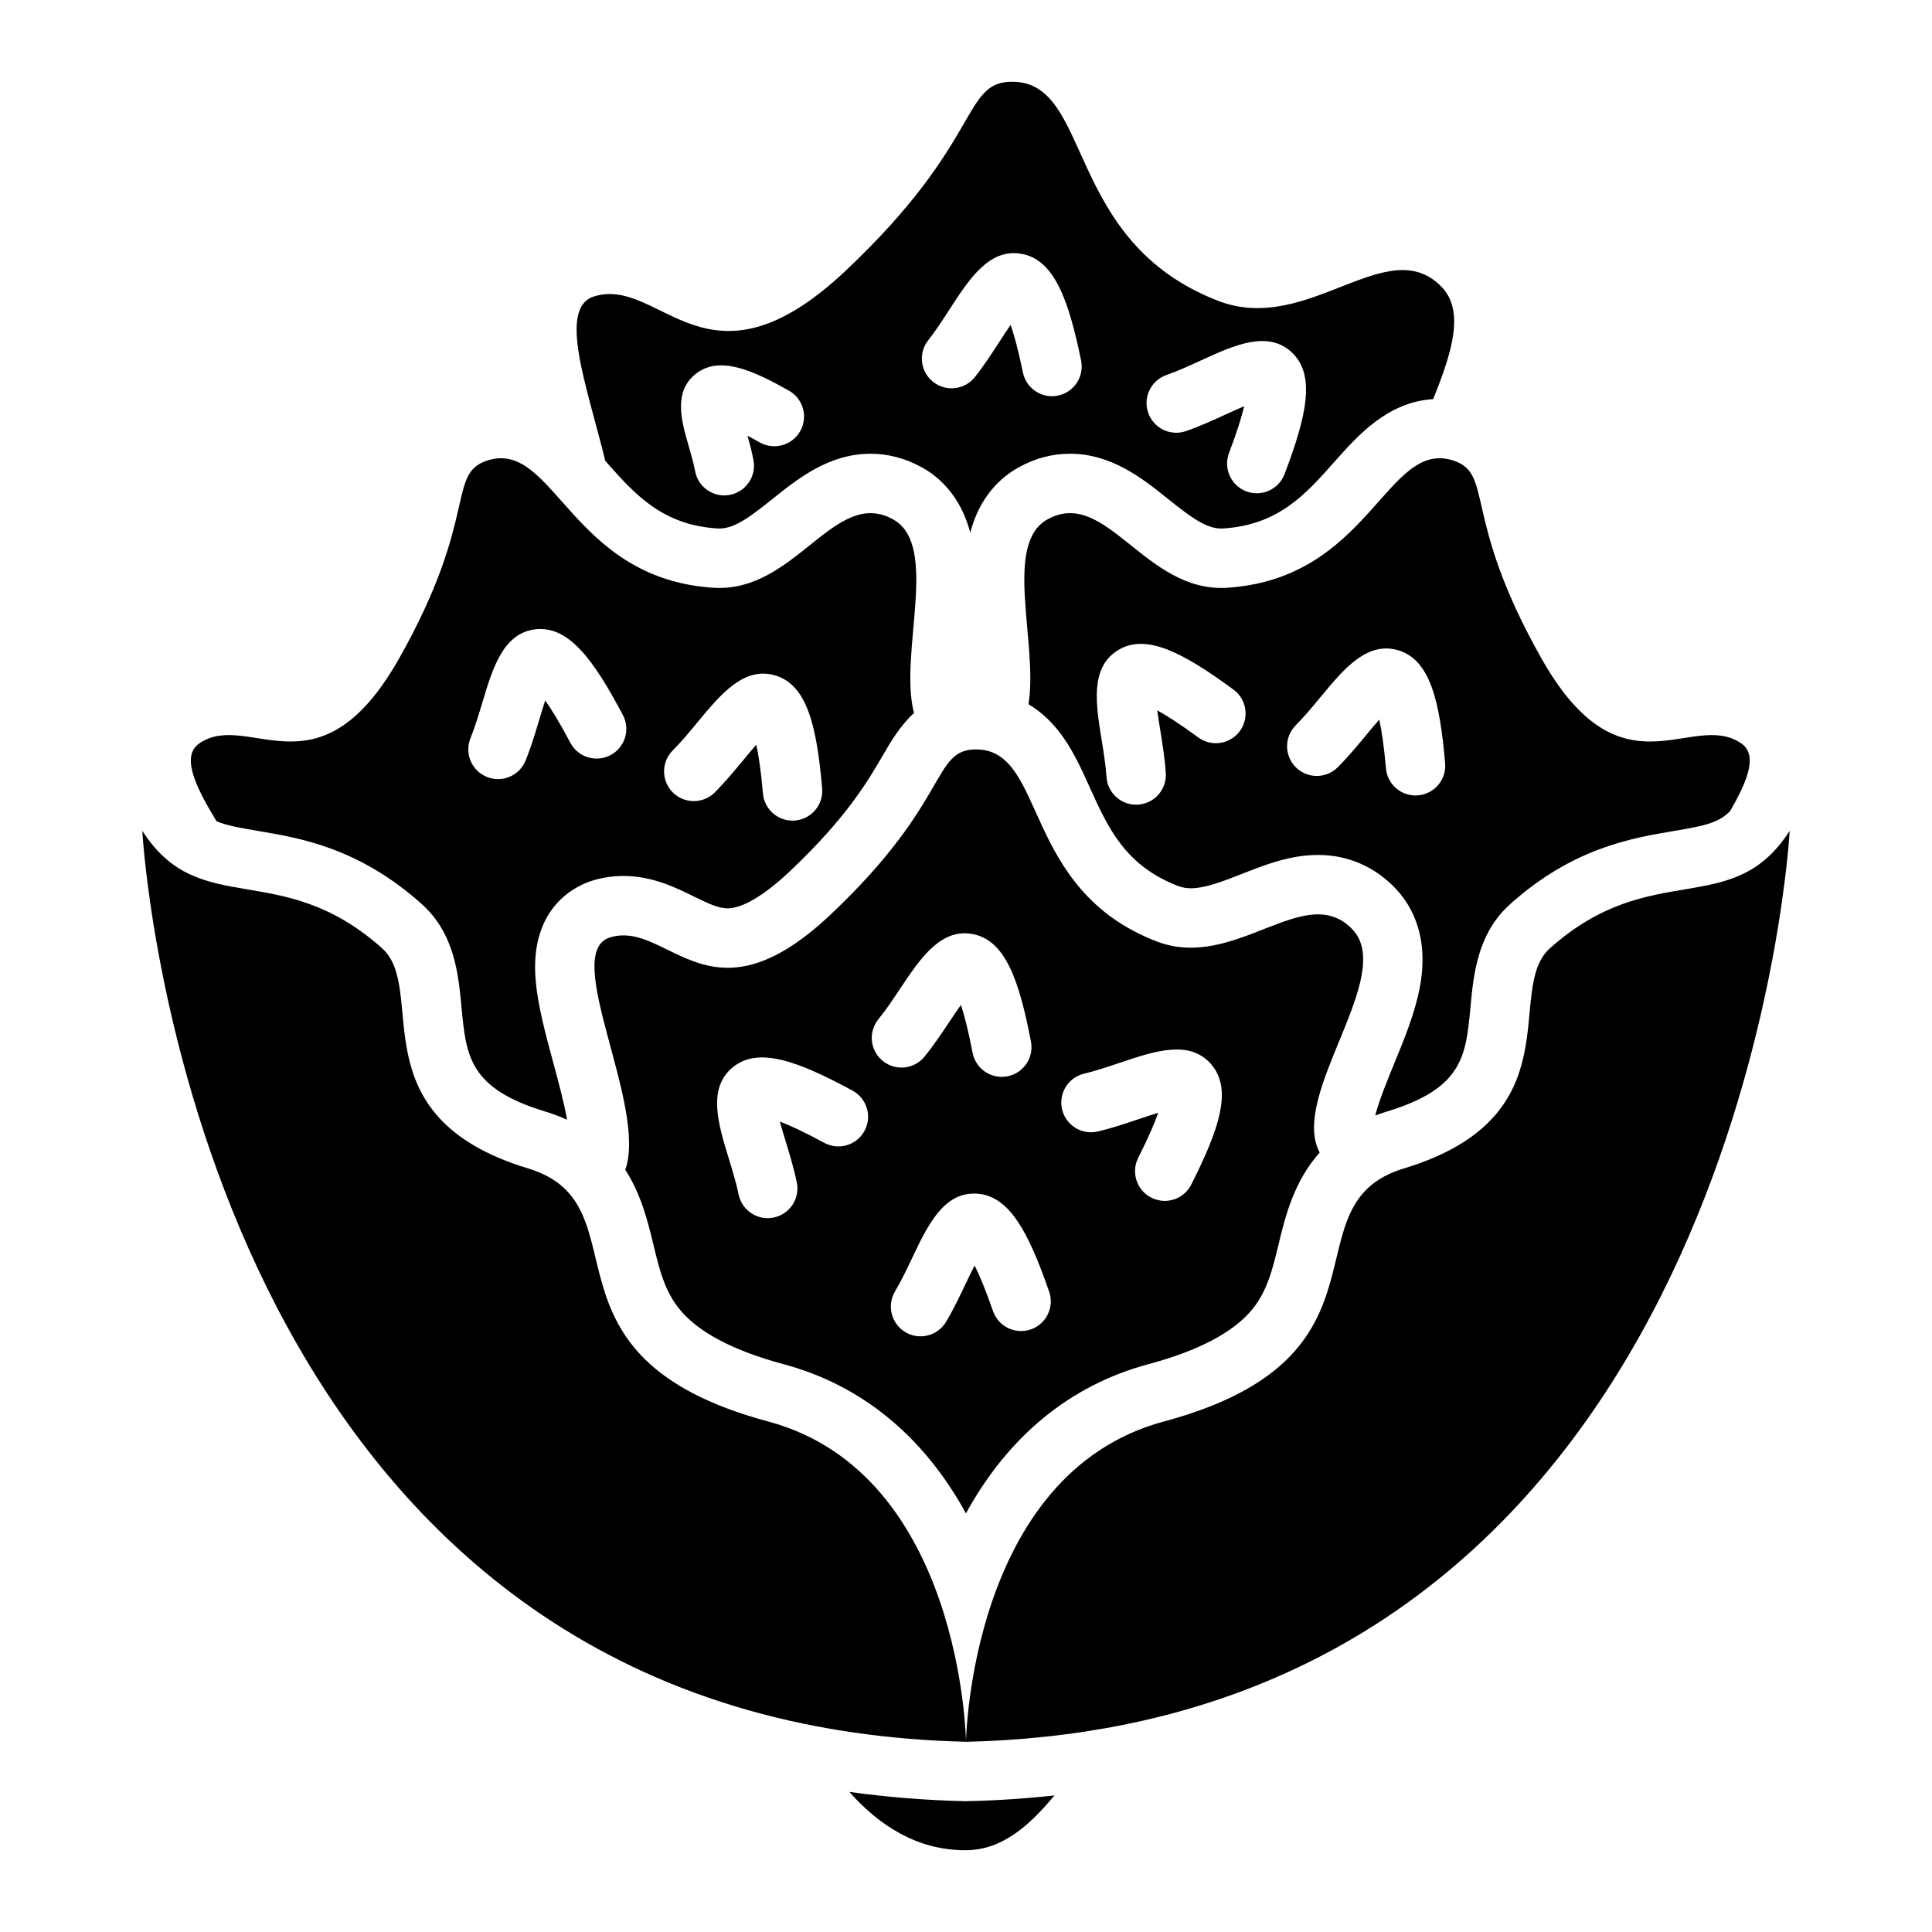
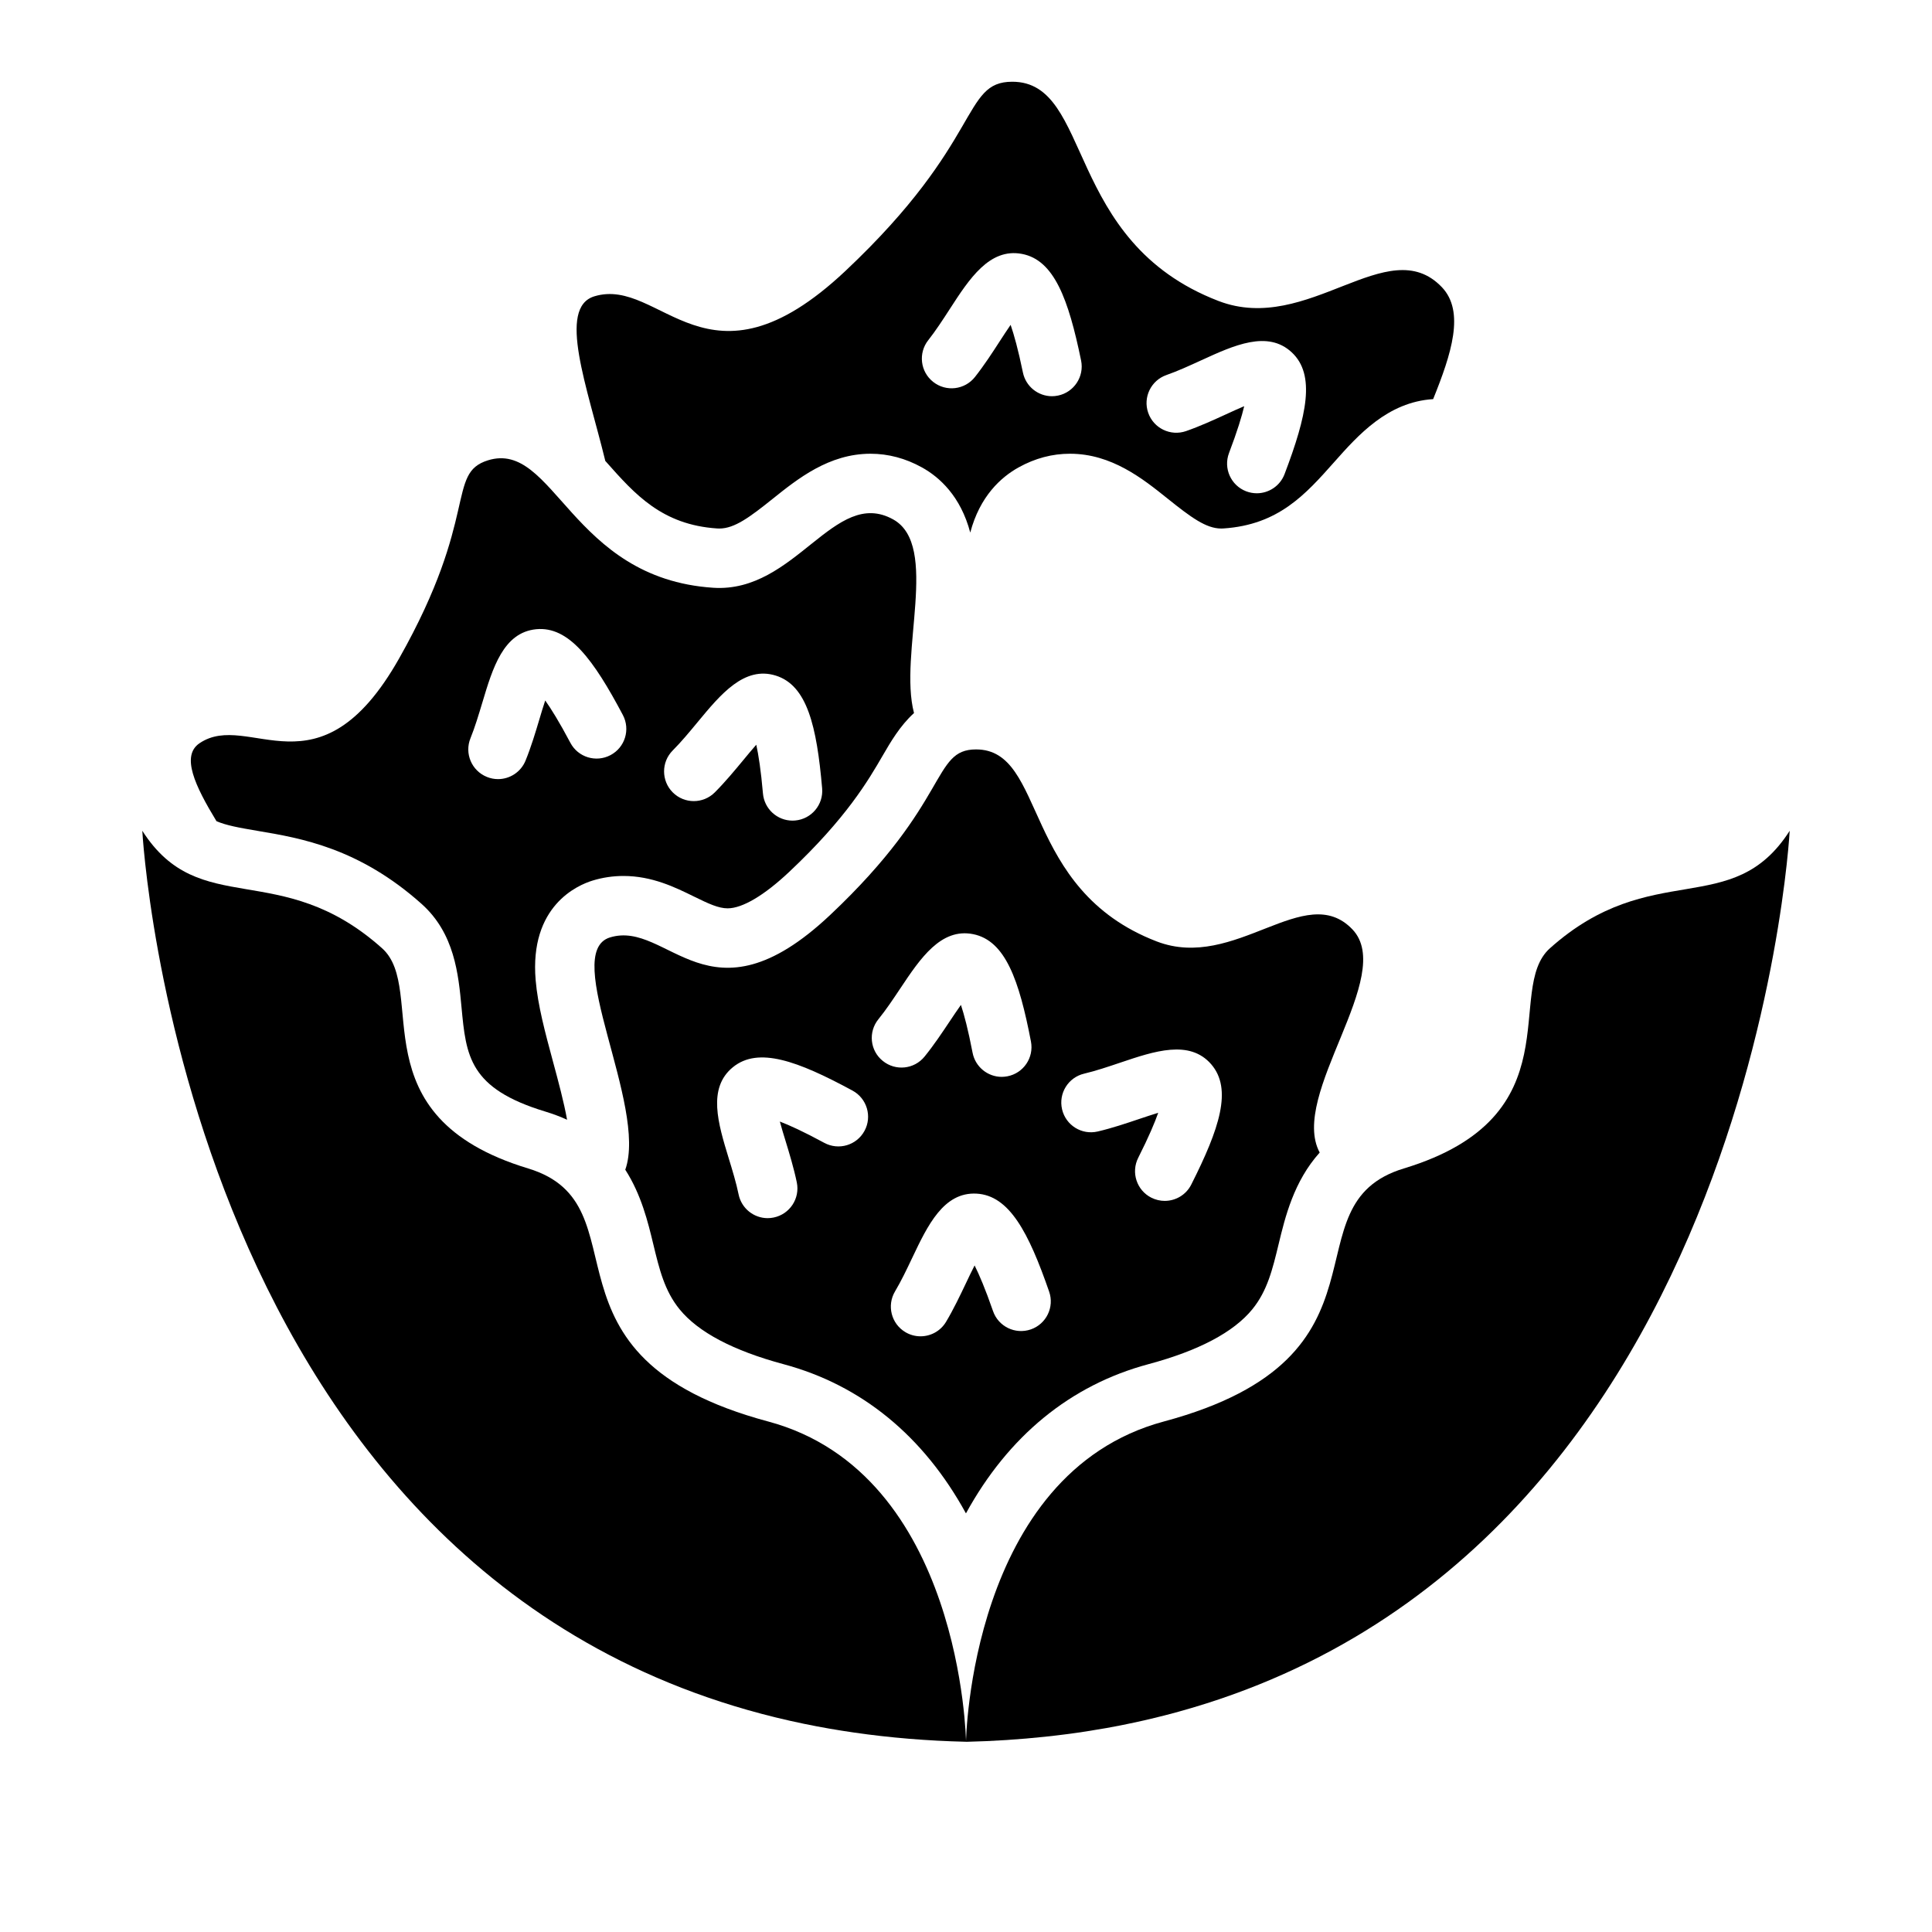
<svg xmlns="http://www.w3.org/2000/svg" fill="#000000" width="800px" height="800px" version="1.1" viewBox="144 144 512 512">
  <g>
    <path d="m347.57 520.71c-64.195-17.23-31.805-57.426-63.605-67.059-45.629-13.824-26.391-47.352-38.719-58.359-27-24.117-48.316-7.312-63.535-31.133 0 0 10.707 202.71 175.46 236.69h0.012c4.289 0.887 8.688 1.652 13.188 2.301 0.02 0 0.039 0.012 0.059 0.012 9.387 1.348 19.238 2.184 29.578 2.422-0.004 0.008-1.039-71.078-52.434-84.875z" />
    <path d="m618.29 364.16c-15.223 23.824-36.535 7.016-63.535 31.133-12.328 11.012 6.906 44.527-38.719 58.359-31.805 9.633 0.59 49.828-63.605 67.059-51.398 13.801-52.43 84.887-52.43 84.887 7.273-0.168 14.289-0.641 21.078-1.359 0.09-0.012 0.168-0.02 0.254-0.031 1.77-0.188 3.523-0.395 5.254-0.621h0.02c3.551-0.461 7.035-1.004 10.461-1.613h0.02c170.25-30.402 181.2-237.81 181.2-237.81z" />
-     <path d="m399.63 621.33c-10.469-0.246-20.652-1.074-30.543-2.461 7.637 8.641 17.832 15.547 30.906 15.457 9.289-0.059 16.355-5.992 23.457-14.516-7.539 0.828-15.23 1.34-23.094 1.516-0.113 0.012-0.605 0.012-0.727 0.004z" />
    <path d="m502.39 390.28c-12.547-13.117-31.008 11.227-51.855 3.207-35.984-13.844-29.117-50.883-47.863-50.883-11.816 0-6.652 13.738-38.738 43.938-32.09 30.199-42.766 1.16-58.273 5.883-13.195 4.016 10.035 44.723 4.043 61.559 4.262 6.633 6.023 13.922 7.418 19.719 1.605 6.641 2.981 12.379 6.977 17.277 4.949 6.07 14.219 10.961 27.543 14.543 20.695 5.551 37.145 19.09 48.344 39.539 11.207-20.457 27.66-33.988 48.344-39.539 13.324-3.57 22.594-8.473 27.543-14.543 3.996-4.898 5.371-10.637 6.977-17.277 1.723-7.152 4.004-16.602 10.883-24.266-8.207-15.242 20.379-46.906 8.66-59.156zm-129.29 53.41c-2.066 3.828-6.848 5.246-10.676 3.168-5.492-2.981-9.25-4.676-11.758-5.637 0.461 1.711 1.023 3.551 1.484 5.039 1.043 3.414 2.223 7.293 3.012 11.098 0.875 4.262-1.871 8.422-6.129 9.297-0.531 0.109-1.062 0.168-1.594 0.168-3.66 0-6.938-2.566-7.703-6.289-0.629-3.078-1.652-6.426-2.648-9.664-2.773-9.094-5.656-18.5 1.121-24.039 6.731-5.5 17.121-1.711 31.715 6.188 3.824 2.074 5.254 6.856 3.176 10.672zm3.691-29.59c1.988-2.441 3.926-5.352 5.805-8.168 5.273-7.91 10.746-16.09 19.316-14.367 8.52 1.723 12.172 12.172 15.301 28.457 0.816 4.269-1.977 8.395-6.25 9.211-0.5 0.098-1.004 0.137-1.496 0.148-3.699 0-6.996-2.629-7.723-6.394-1.18-6.141-2.242-10.117-3.09-12.676-1.023 1.445-2.098 3.039-2.961 4.34-1.988 2.973-4.231 6.348-6.68 9.359-2.746 3.375-7.695 3.887-11.07 1.141-3.387-2.715-3.898-7.676-1.152-11.051zm40.383 82.207c-4.113 1.418-8.59-0.746-10.016-4.859-2.047-5.902-3.672-9.684-4.879-12.094-0.809 1.574-1.633 3.316-2.301 4.723-1.535 3.227-3.277 6.887-5.266 10.223-1.477 2.469-4.082 3.836-6.769 3.836-1.367 0-2.766-0.355-4.023-1.113-3.731-2.223-4.949-7.055-2.727-10.793 1.613-2.707 3.121-5.863 4.566-8.914 4.082-8.59 8.324-17.465 17.043-16.992 8.68 0.48 13.797 10.293 19.227 25.969 1.434 4.102-0.742 8.586-4.856 10.016zm42.52-38.379c-1.387 2.746-4.152 4.32-7.035 4.32-1.191 0-2.402-0.277-3.543-0.848-3.879-1.957-5.434-6.699-3.473-10.578 2.812-5.578 4.41-9.379 5.293-11.918-1.691 0.512-3.512 1.133-5 1.625-3.387 1.141-7.223 2.441-11.012 3.324-4.242 1.004-8.473-1.633-9.465-5.863-0.992-4.231 1.625-8.473 5.863-9.465 3.059-0.719 6.375-1.84 9.586-2.922 9.012-3.039 18.332-6.18 24.07 0.434 5.684 6.582 2.191 17.082-5.285 31.891z" />
-     <path d="m304.69 266.46c7.586 8.551 14.75 16.621 29.352 17.586 0.195 0.012 0.395 0.02 0.59 0.02 4.016 0 8.031-2.981 14.148-7.883 6.641-5.312 14.898-11.938 25.918-11.938 4.703 0 9.289 1.219 13.617 3.621 4.656 2.578 10.262 7.625 12.812 17.277 2.547-9.652 8.156-14.691 12.812-17.277 4.34-2.41 8.926-3.633 13.629-3.621 11.02 0 19.285 6.613 25.918 11.938 6.129 4.91 10.137 7.883 14.148 7.883 0.195 0 0.395-0.012 0.59-0.02 14.602-0.965 21.766-9.043 29.352-17.586 6.336-7.144 14.16-15.93 26.223-16.688 4.812-11.938 8.5-23.191 2.301-29.676-14.328-14.977-35.395 12.812-59.199 3.66-41.082-15.805-33.238-58.094-54.641-58.094-13.492 0-7.598 15.684-44.23 50.156-36.633 34.469-48.828 1.328-66.52 6.711-9.891 3.012-1.852 24.078 2.902 43.629 0.102 0.102 0.188 0.199 0.277 0.301zm148.44-23.078c2.973-1.031 6.148-2.5 9.23-3.906 8.648-3.965 17.586-8.059 23.98-2.086 6.348 5.945 3.977 16.746-1.918 32.254-1.191 3.141-4.184 5.078-7.359 5.078-0.926 0-1.879-0.168-2.793-0.512-4.062-1.543-6.109-6.09-4.566-10.156 2.223-5.844 3.406-9.789 4.023-12.41-1.633 0.688-3.375 1.484-4.801 2.144-3.246 1.484-6.926 3.18-10.609 4.457-4.102 1.426-8.59-0.738-10.027-4.84-1.438-4.098 0.727-8.586 4.84-10.023zm-63.133-9.227c1.949-2.469 3.856-5.402 5.699-8.246 5.164-7.981 10.52-16.246 19.121-14.621 8.543 1.605 12.34 12.004 15.684 28.25 0.875 4.262-1.871 8.422-6.121 9.297-0.531 0.109-1.074 0.168-1.594 0.168-3.66 0-6.938-2.566-7.703-6.289-1.258-6.121-2.383-10.086-3.258-12.625-1.004 1.457-2.055 3.07-2.902 4.379-1.938 3-4.144 6.394-6.555 9.445-2.695 3.406-7.644 3.996-11.059 1.301-3.43-2.695-4.008-7.644-1.312-11.059zm-61.59 8.902c6.426-5.078 15.703-0.57 24.668 4.469 3.789 2.137 5.125 6.938 2.992 10.727-2.137 3.789-6.938 5.125-10.727 2.992-1.211-0.68-2.281-1.27-3.246-1.762 0.582 2.047 1.172 4.262 1.586 6.477 0.809 4.269-2.008 8.383-6.277 9.191-0.492 0.09-0.984 0.137-1.465 0.137-3.711 0-7.016-2.637-7.723-6.414-0.383-2.047-1.043-4.328-1.672-6.543-1.965-6.805-4.18-14.5 1.863-19.273z" />
-     <path d="m469.27 299.76c-21.883 1.445-32.098-26.766-47.684-18.117-11.836 6.562-2.41 32.965-5.027 48.984 2.688 1.605 5.352 3.828 7.832 6.926 3.621 4.527 5.945 9.664 8.402 15.113 4.82 10.668 9.367 20.734 23.398 26.125 1.082 0.414 2.164 0.609 3.394 0.609 3.828 0 8.543-1.852 13.531-3.809 6.289-2.469 12.793-5.019 20.164-5.019 7.883 0 14.977 3.051 20.496 8.828 4.438 4.633 9.141 13.047 6.387 26.785-1.328 6.641-4.074 13.324-6.731 19.777-1.496 3.652-3.945 9.605-4.981 13.656 0.973-0.363 1.969-0.719 3.019-1.031 20.203-6.121 21.008-14.699 22.219-27.68 0.816-8.707 1.832-19.543 10.578-27.355 16.609-14.84 32.098-17.445 43.395-19.344 8.078-1.359 11.777-2.137 14.828-5.254 4.742-8.176 7.379-14.957 2.922-17.977-13.156-8.945-31.637 15.172-52.918-22.496-21.285-37.668-12.449-49.043-23.527-52.488-17.566-5.465-21.926 31.277-59.699 33.766zm3.297 37.984c-2.566 3.504-7.5 4.262-11 1.691-5.039-3.699-8.531-5.883-10.883-7.184 0.227 1.75 0.531 3.652 0.789 5.195 0.57 3.531 1.219 7.527 1.477 11.406 0.285 4.34-3 8.09-7.34 8.375-0.176 0.012-0.355 0.02-0.531 0.02-4.113 0-7.578-3.188-7.844-7.352-0.207-3.141-0.766-6.594-1.309-9.938-1.516-9.387-3.09-19.098 4.379-23.664 7.41-4.535 17.199 0.629 30.574 10.449 3.508 2.566 4.266 7.496 1.688 11zm47.242 17.031c-0.227 0.02-0.461 0.031-0.688 0.031-4.043 0-7.477-3.09-7.832-7.191-0.543-6.231-1.191-10.293-1.77-12.922-1.172 1.328-2.402 2.812-3.394 4.016-2.281 2.754-4.859 5.875-7.606 8.621-3.07 3.07-8.059 3.07-11.129 0-3.07-3.07-3.07-8.059 0-11.129 2.223-2.223 4.457-4.922 6.613-7.527 6.062-7.332 12.328-14.906 20.684-12.301 8.305 2.59 10.855 13.352 12.289 29.883 0.379 4.328-2.832 8.145-7.168 8.52z" />
+     <path d="m304.69 266.46c7.586 8.551 14.75 16.621 29.352 17.586 0.195 0.012 0.395 0.02 0.59 0.02 4.016 0 8.031-2.981 14.148-7.883 6.641-5.312 14.898-11.938 25.918-11.938 4.703 0 9.289 1.219 13.617 3.621 4.656 2.578 10.262 7.625 12.812 17.277 2.547-9.652 8.156-14.691 12.812-17.277 4.34-2.41 8.926-3.633 13.629-3.621 11.02 0 19.285 6.613 25.918 11.938 6.129 4.91 10.137 7.883 14.148 7.883 0.195 0 0.395-0.012 0.59-0.02 14.602-0.965 21.766-9.043 29.352-17.586 6.336-7.144 14.16-15.93 26.223-16.688 4.812-11.938 8.5-23.191 2.301-29.676-14.328-14.977-35.395 12.812-59.199 3.66-41.082-15.805-33.238-58.094-54.641-58.094-13.492 0-7.598 15.684-44.23 50.156-36.633 34.469-48.828 1.328-66.52 6.711-9.891 3.012-1.852 24.078 2.902 43.629 0.102 0.102 0.188 0.199 0.277 0.301zm148.44-23.078c2.973-1.031 6.148-2.5 9.23-3.906 8.648-3.965 17.586-8.059 23.98-2.086 6.348 5.945 3.977 16.746-1.918 32.254-1.191 3.141-4.184 5.078-7.359 5.078-0.926 0-1.879-0.168-2.793-0.512-4.062-1.543-6.109-6.09-4.566-10.156 2.223-5.844 3.406-9.789 4.023-12.41-1.633 0.688-3.375 1.484-4.801 2.144-3.246 1.484-6.926 3.18-10.609 4.457-4.102 1.426-8.59-0.738-10.027-4.84-1.438-4.098 0.727-8.586 4.84-10.023zm-63.133-9.227c1.949-2.469 3.856-5.402 5.699-8.246 5.164-7.981 10.52-16.246 19.121-14.621 8.543 1.605 12.34 12.004 15.684 28.25 0.875 4.262-1.871 8.422-6.121 9.297-0.531 0.109-1.074 0.168-1.594 0.168-3.66 0-6.938-2.566-7.703-6.289-1.258-6.121-2.383-10.086-3.258-12.625-1.004 1.457-2.055 3.07-2.902 4.379-1.938 3-4.144 6.394-6.555 9.445-2.695 3.406-7.644 3.996-11.059 1.301-3.43-2.695-4.008-7.644-1.312-11.059zm-61.59 8.902z" />
    <path d="m212.33 364.2c11.305 1.898 26.785 4.508 43.395 19.344 8.746 7.812 9.762 18.648 10.578 27.355 1.219 12.98 2.016 21.551 22.219 27.68 2.078 0.629 3.996 1.359 5.758 2.164-0.836-4.676-2.293-10.086-3.711-15.332-2.086-7.723-4.055-15.027-4.613-21.637-1.684-19.738 11.148-25.219 15.113-26.422 2.648-0.809 5.391-1.211 8.156-1.211 7.578 0 13.688 3 18.598 5.41 4.004 1.969 6.582 3.168 9.012 3.168 3.906 0 9.691-3.426 16.305-9.652 15.211-14.316 20.969-24.254 24.785-30.828 2.098-3.609 4.566-7.871 8.297-11.277-4.121-15.637 6.906-44.418-5.531-51.316-15.586-8.648-25.801 19.562-47.684 18.117-37.777-2.488-42.125-39.23-59.699-33.77-11.078 3.445-2.234 14.82-23.527 52.488-21.293 37.668-39.762 13.551-52.918 22.496-4.93 3.344-1.18 11.297 4.508 20.645 2.539 1.102 5.887 1.723 10.961 2.578zm109.96-21.332c2.223-2.223 4.457-4.922 6.613-7.527 6.062-7.332 12.34-14.906 20.684-12.301 8.305 2.59 10.855 13.352 12.289 29.883 0.375 4.328-2.832 8.148-7.164 8.52-0.227 0.02-0.461 0.031-0.688 0.031-4.043 0-7.477-3.09-7.832-7.191-0.543-6.231-1.191-10.293-1.77-12.922-1.172 1.328-2.402 2.812-3.394 4.016-2.281 2.754-4.859 5.875-7.606 8.621-3.07 3.07-8.059 3.07-11.129 0-3.074-3.07-3.074-8.059-0.004-11.129zm-53.609-3.227c1.18-2.914 2.184-6.269 3.16-9.504 2.727-9.113 5.551-18.527 14.258-19.387 8.668-0.836 15.203 8.07 22.965 22.73 2.035 3.848 0.57 8.609-3.277 10.637-3.848 2.035-8.609 0.57-10.637-3.277-2.922-5.519-5.106-9.012-6.66-11.207-0.562 1.684-1.113 3.523-1.555 5.019-1.023 3.426-2.184 7.301-3.652 10.902-1.238 3.059-4.191 4.922-7.301 4.922-0.984 0-1.988-0.188-2.953-0.582-4.043-1.637-5.981-6.219-4.348-10.254z" />
  </g>
</svg>